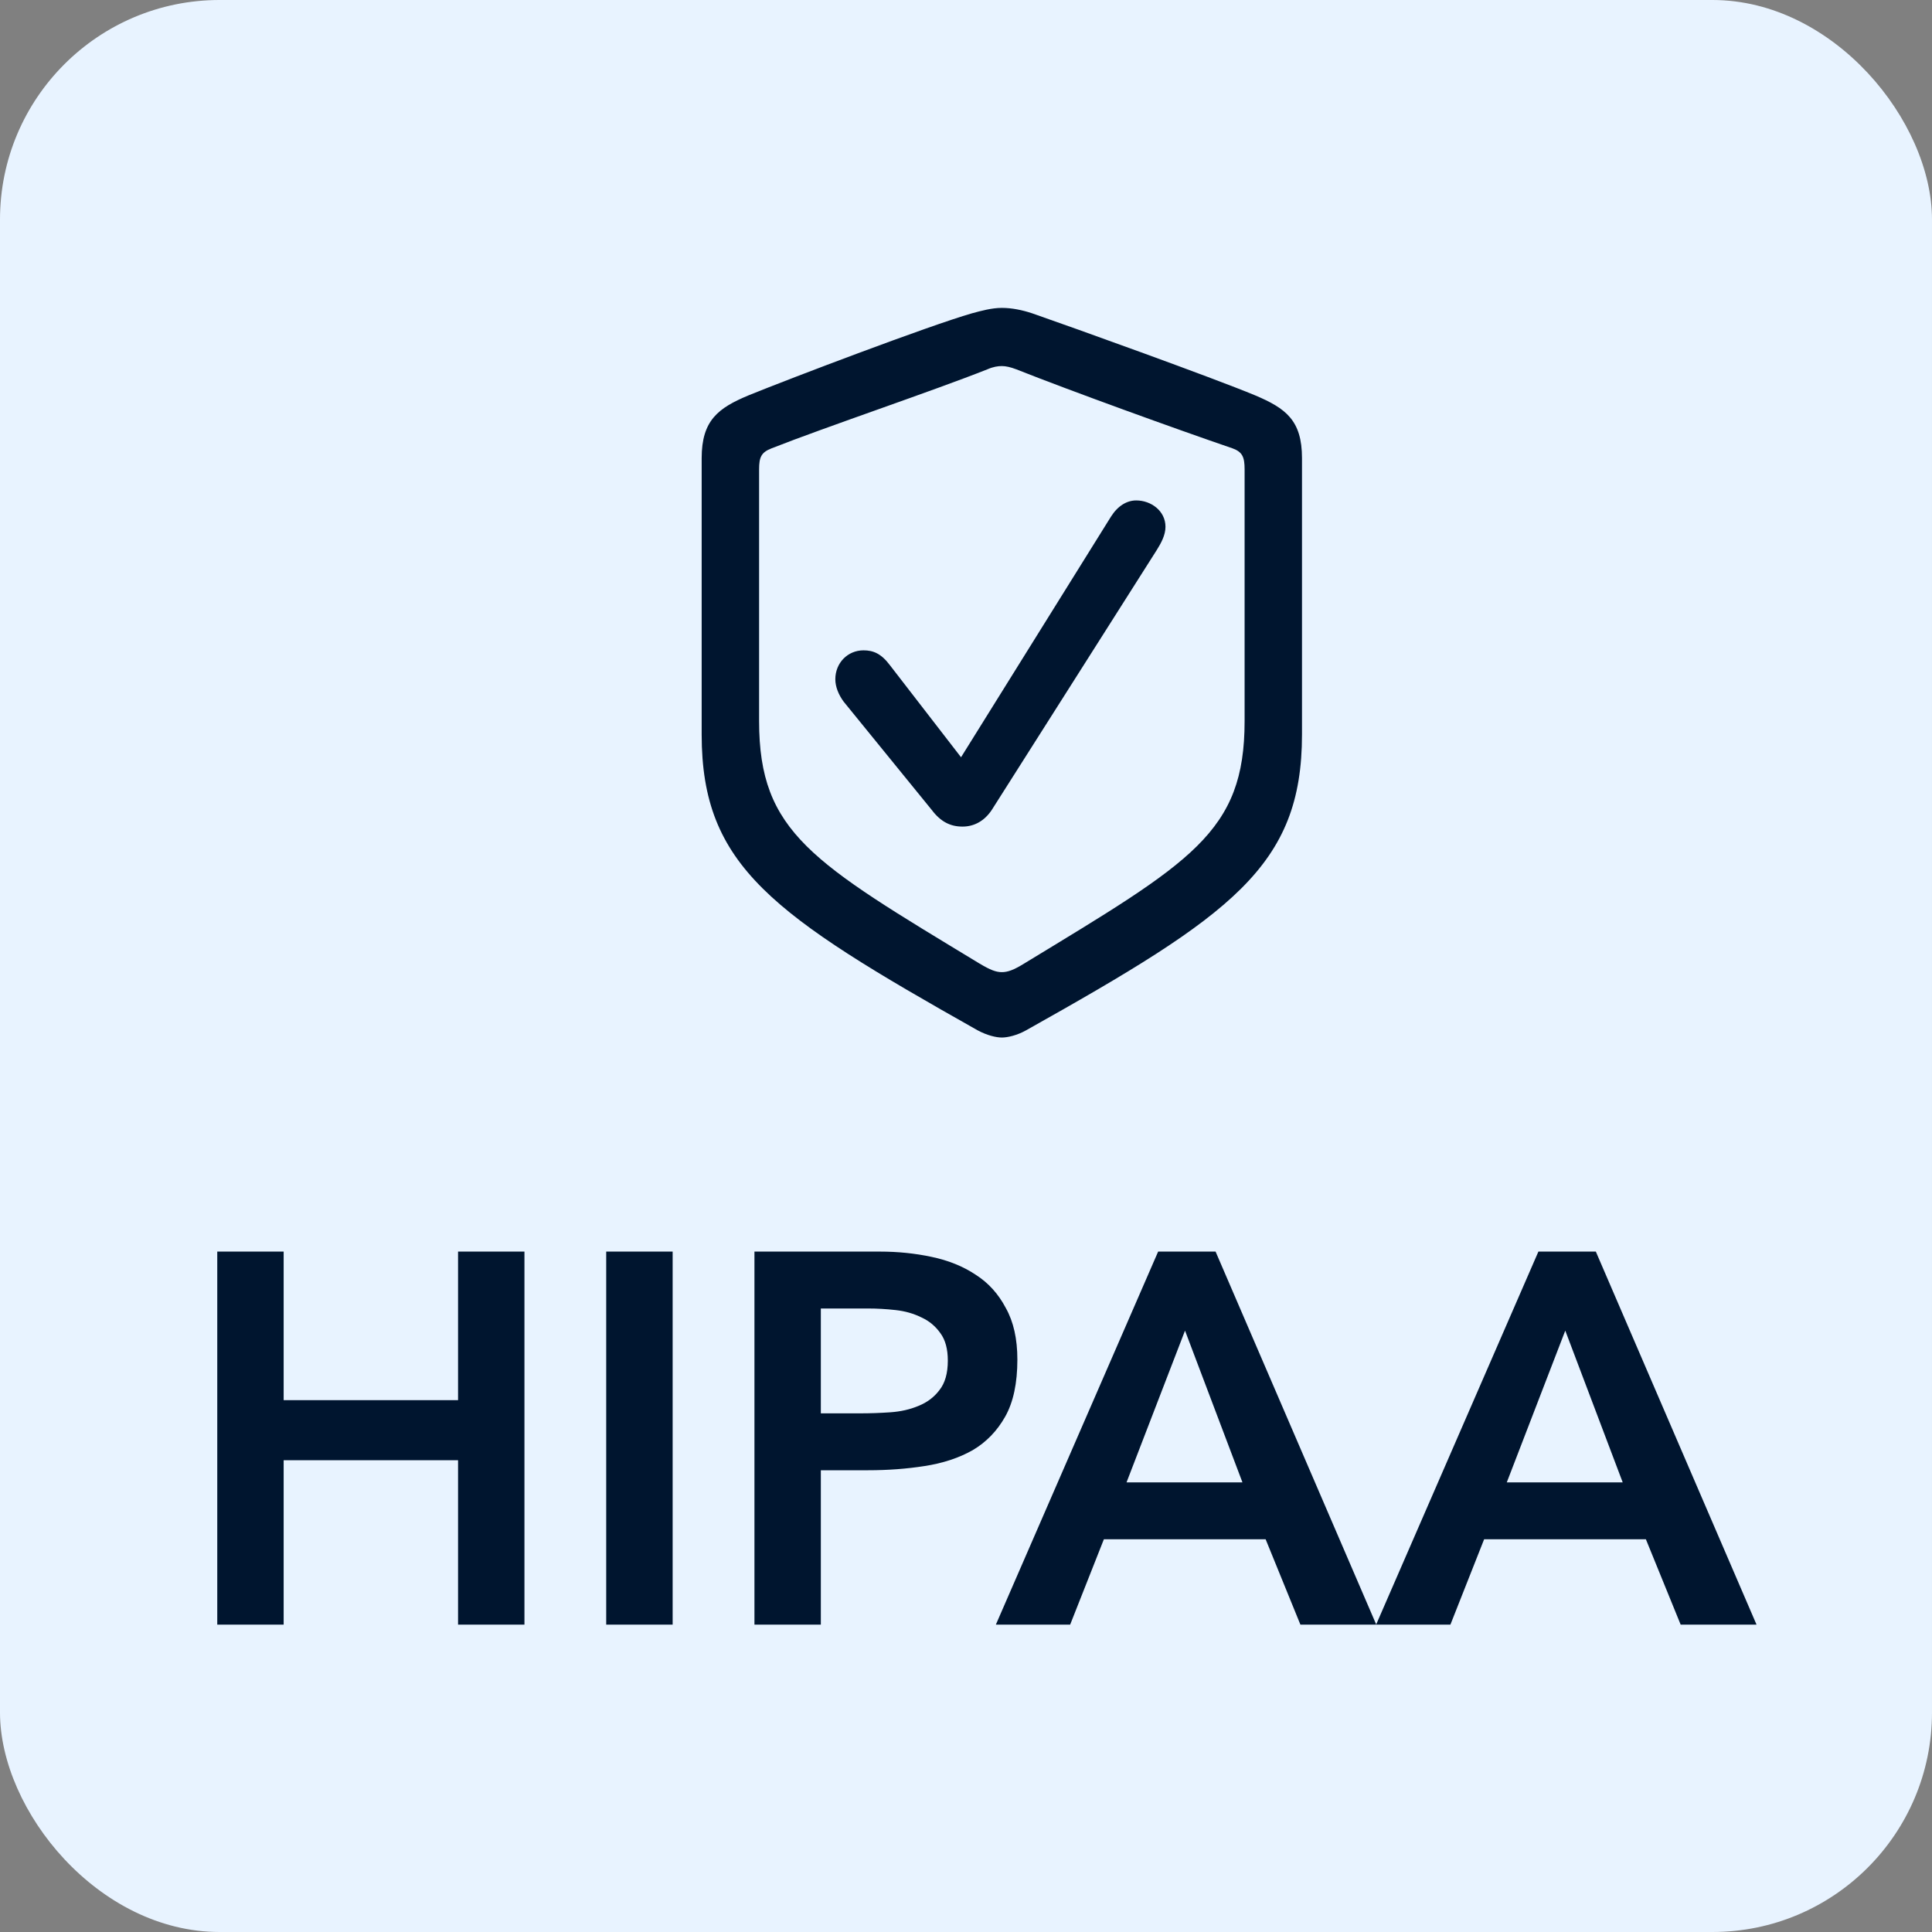
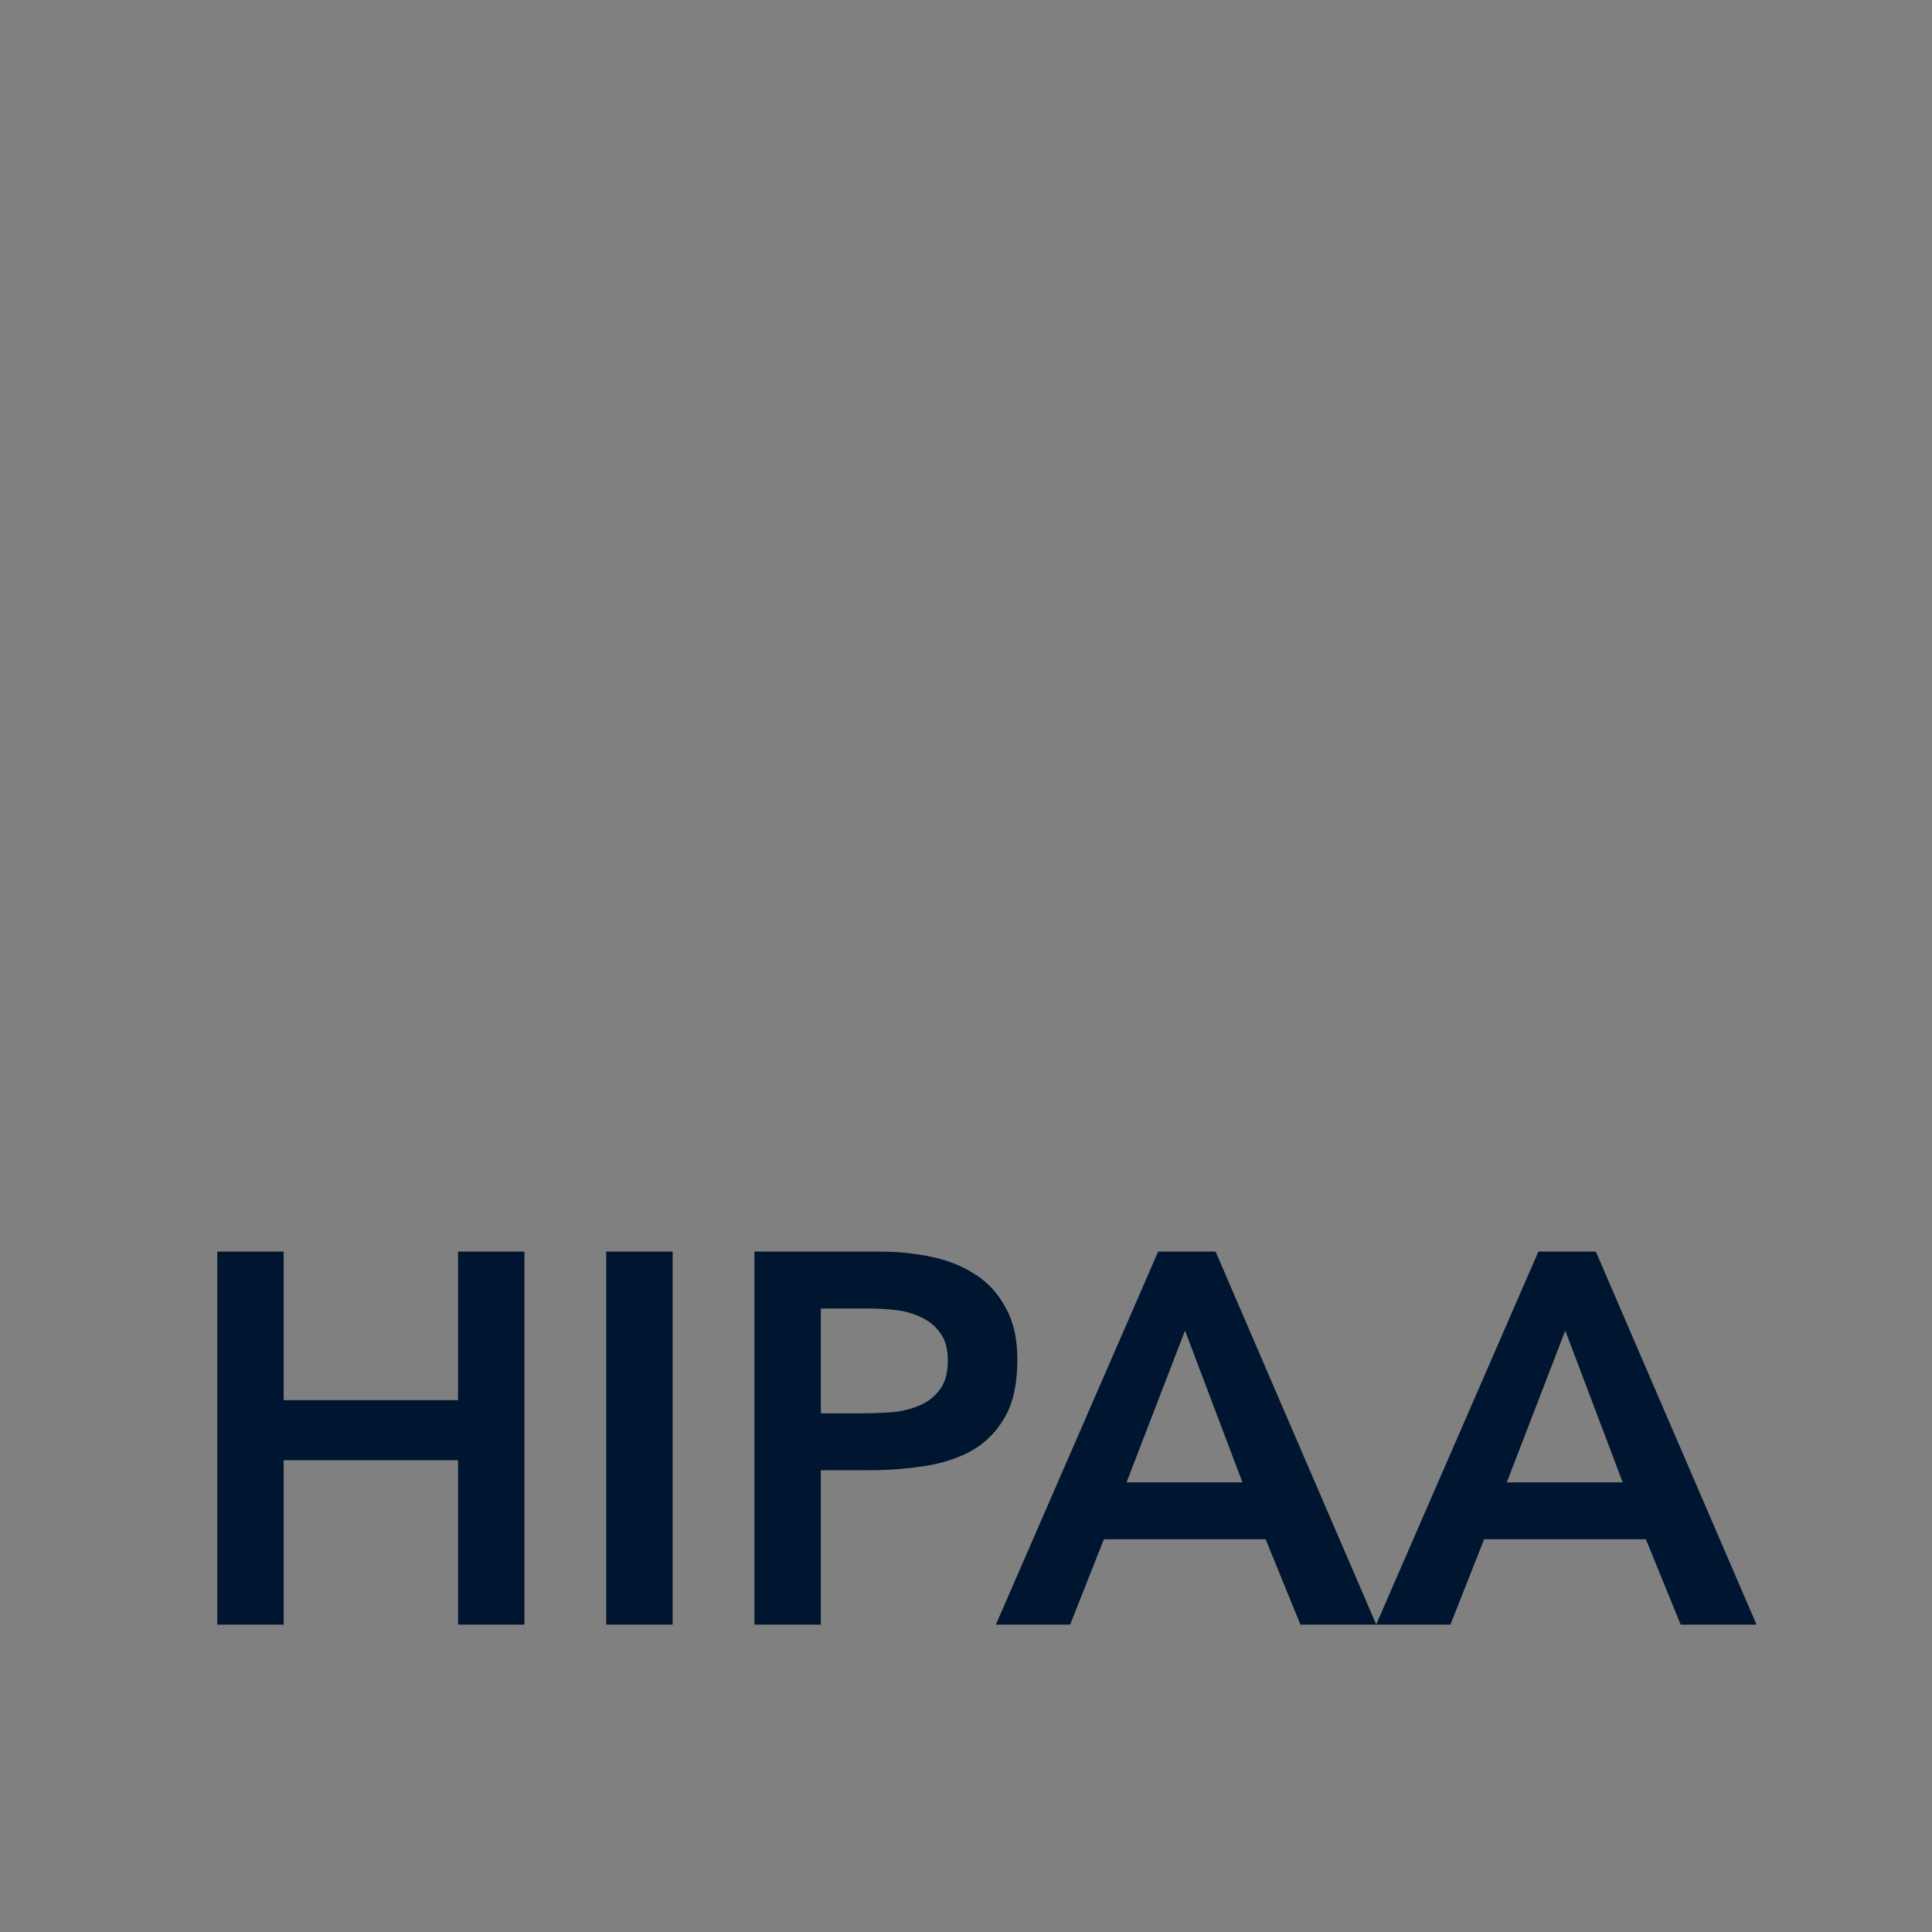
<svg xmlns="http://www.w3.org/2000/svg" width="44" height="44" viewBox="0 0 44 44" fill="none">
  <rect x="0" y="0" width="44" height="44" fill="#808080" stroke="none" />
-   <rect width="44" height="44" rx="5" fill="#E8F3FF" />
  <path d="M4.948 28.504H6.46V31.888H10.432V28.504H11.944V37H10.432V33.256H6.46V37H4.948V28.504ZM13.806 28.504H15.319V37H13.806V28.504ZM17.182 28.504H20.038C20.446 28.504 20.838 28.544 21.214 28.624C21.598 28.704 21.934 28.84 22.222 29.032C22.51 29.216 22.738 29.468 22.906 29.788C23.082 30.1 23.17 30.492 23.17 30.964C23.17 31.5 23.078 31.932 22.894 32.26C22.71 32.588 22.462 32.844 22.15 33.028C21.838 33.204 21.474 33.324 21.058 33.388C20.65 33.452 20.222 33.484 19.774 33.484H18.694V37H17.182V28.504ZM19.606 32.188C19.822 32.188 20.046 32.18 20.278 32.164C20.51 32.148 20.722 32.1 20.914 32.02C21.114 31.94 21.274 31.82 21.394 31.66C21.522 31.5 21.586 31.276 21.586 30.988C21.586 30.724 21.53 30.516 21.418 30.364C21.306 30.204 21.162 30.084 20.986 30.004C20.81 29.916 20.614 29.86 20.398 29.836C20.182 29.812 19.974 29.8 19.774 29.8H18.694V32.188H19.606ZM26.376 28.504H27.684L31.344 37H29.616L28.824 35.056H25.14L24.372 37H22.68L26.376 28.504ZM28.296 33.76L26.988 30.304L25.656 33.76H28.296ZM35.036 28.504H36.344L40.004 37H38.276L37.484 35.056H33.8L33.032 37H31.34L35.036 28.504ZM36.956 33.76L35.648 30.304L34.316 33.76H36.956Z" fill="#00152F" />
  <g clip-path="url(#clip0_89_2812)">
-     <path d="M22.817 23.629C22.948 23.629 23.162 23.58 23.368 23.465C28.048 20.84 29.652 19.73 29.652 16.727V10.434C29.652 9.571 29.282 9.299 28.583 9.003C27.612 8.6 24.478 7.473 23.508 7.136C23.285 7.062 23.047 7.012 22.817 7.012C22.586 7.012 22.348 7.078 22.134 7.136C21.163 7.415 18.021 8.608 17.05 9.003C16.359 9.291 15.98 9.571 15.98 10.434V16.727C15.98 19.73 17.593 20.832 22.265 23.465C22.479 23.58 22.685 23.629 22.817 23.629ZM22.817 22.14C22.685 22.14 22.553 22.091 22.306 21.943C18.506 19.64 17.288 18.965 17.288 16.423V10.689C17.288 10.41 17.338 10.303 17.568 10.212C18.819 9.719 21.245 8.904 22.487 8.411C22.619 8.353 22.726 8.337 22.817 8.337C22.907 8.337 23.014 8.361 23.145 8.411C24.388 8.904 26.798 9.776 28.073 10.212C28.295 10.294 28.345 10.41 28.345 10.689V16.423C28.345 18.965 27.127 19.631 23.326 21.943C23.088 22.091 22.948 22.14 22.817 22.14ZM21.92 18.825C22.191 18.825 22.422 18.693 22.586 18.447L26.346 12.524C26.444 12.367 26.543 12.187 26.543 11.997C26.543 11.635 26.214 11.397 25.877 11.397C25.663 11.397 25.457 11.52 25.301 11.767L21.887 17.246L20.266 15.148C20.069 14.885 19.888 14.811 19.666 14.811C19.304 14.811 19.024 15.099 19.024 15.469C19.024 15.642 19.098 15.822 19.213 15.979L21.221 18.447C21.426 18.718 21.648 18.825 21.92 18.825Z" fill="#00152F" />
-   </g>
+     </g>
  <defs>
    <clipPath id="clip0_89_2812">
-       <rect width="19" height="19.655" fill="white" transform="translate(13 5)" />
-     </clipPath>
+       </clipPath>
  </defs>
</svg>